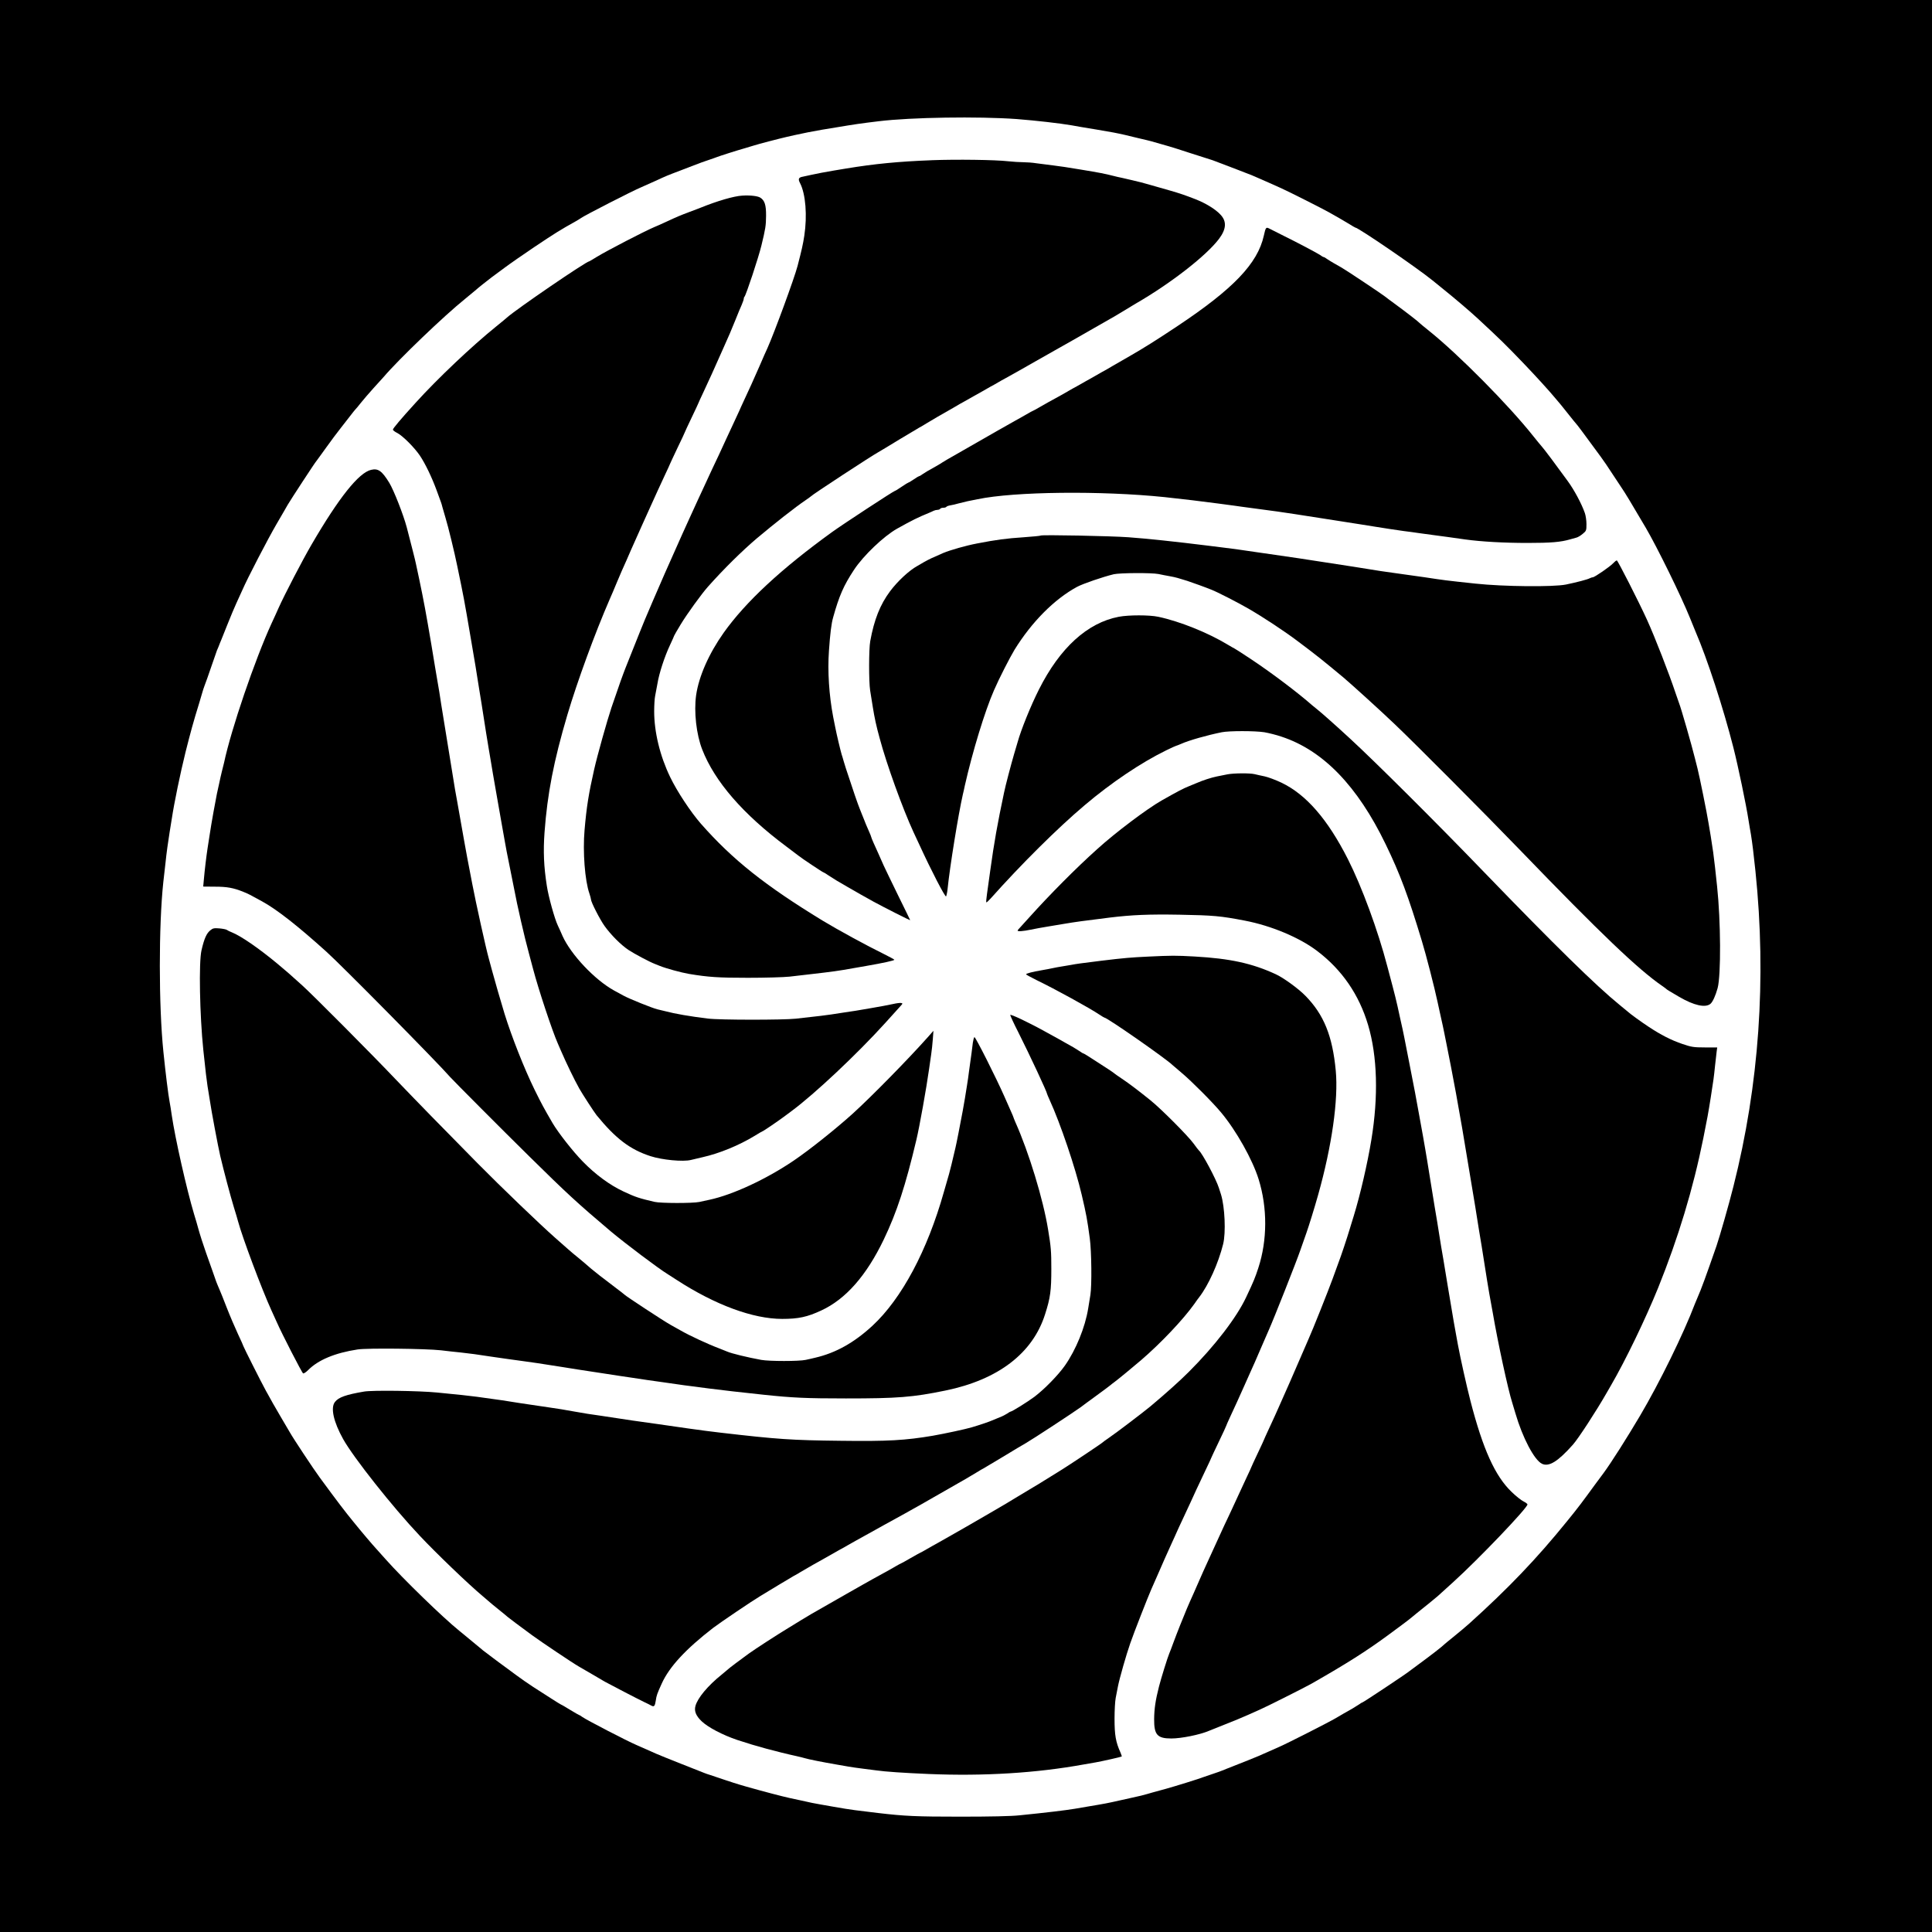
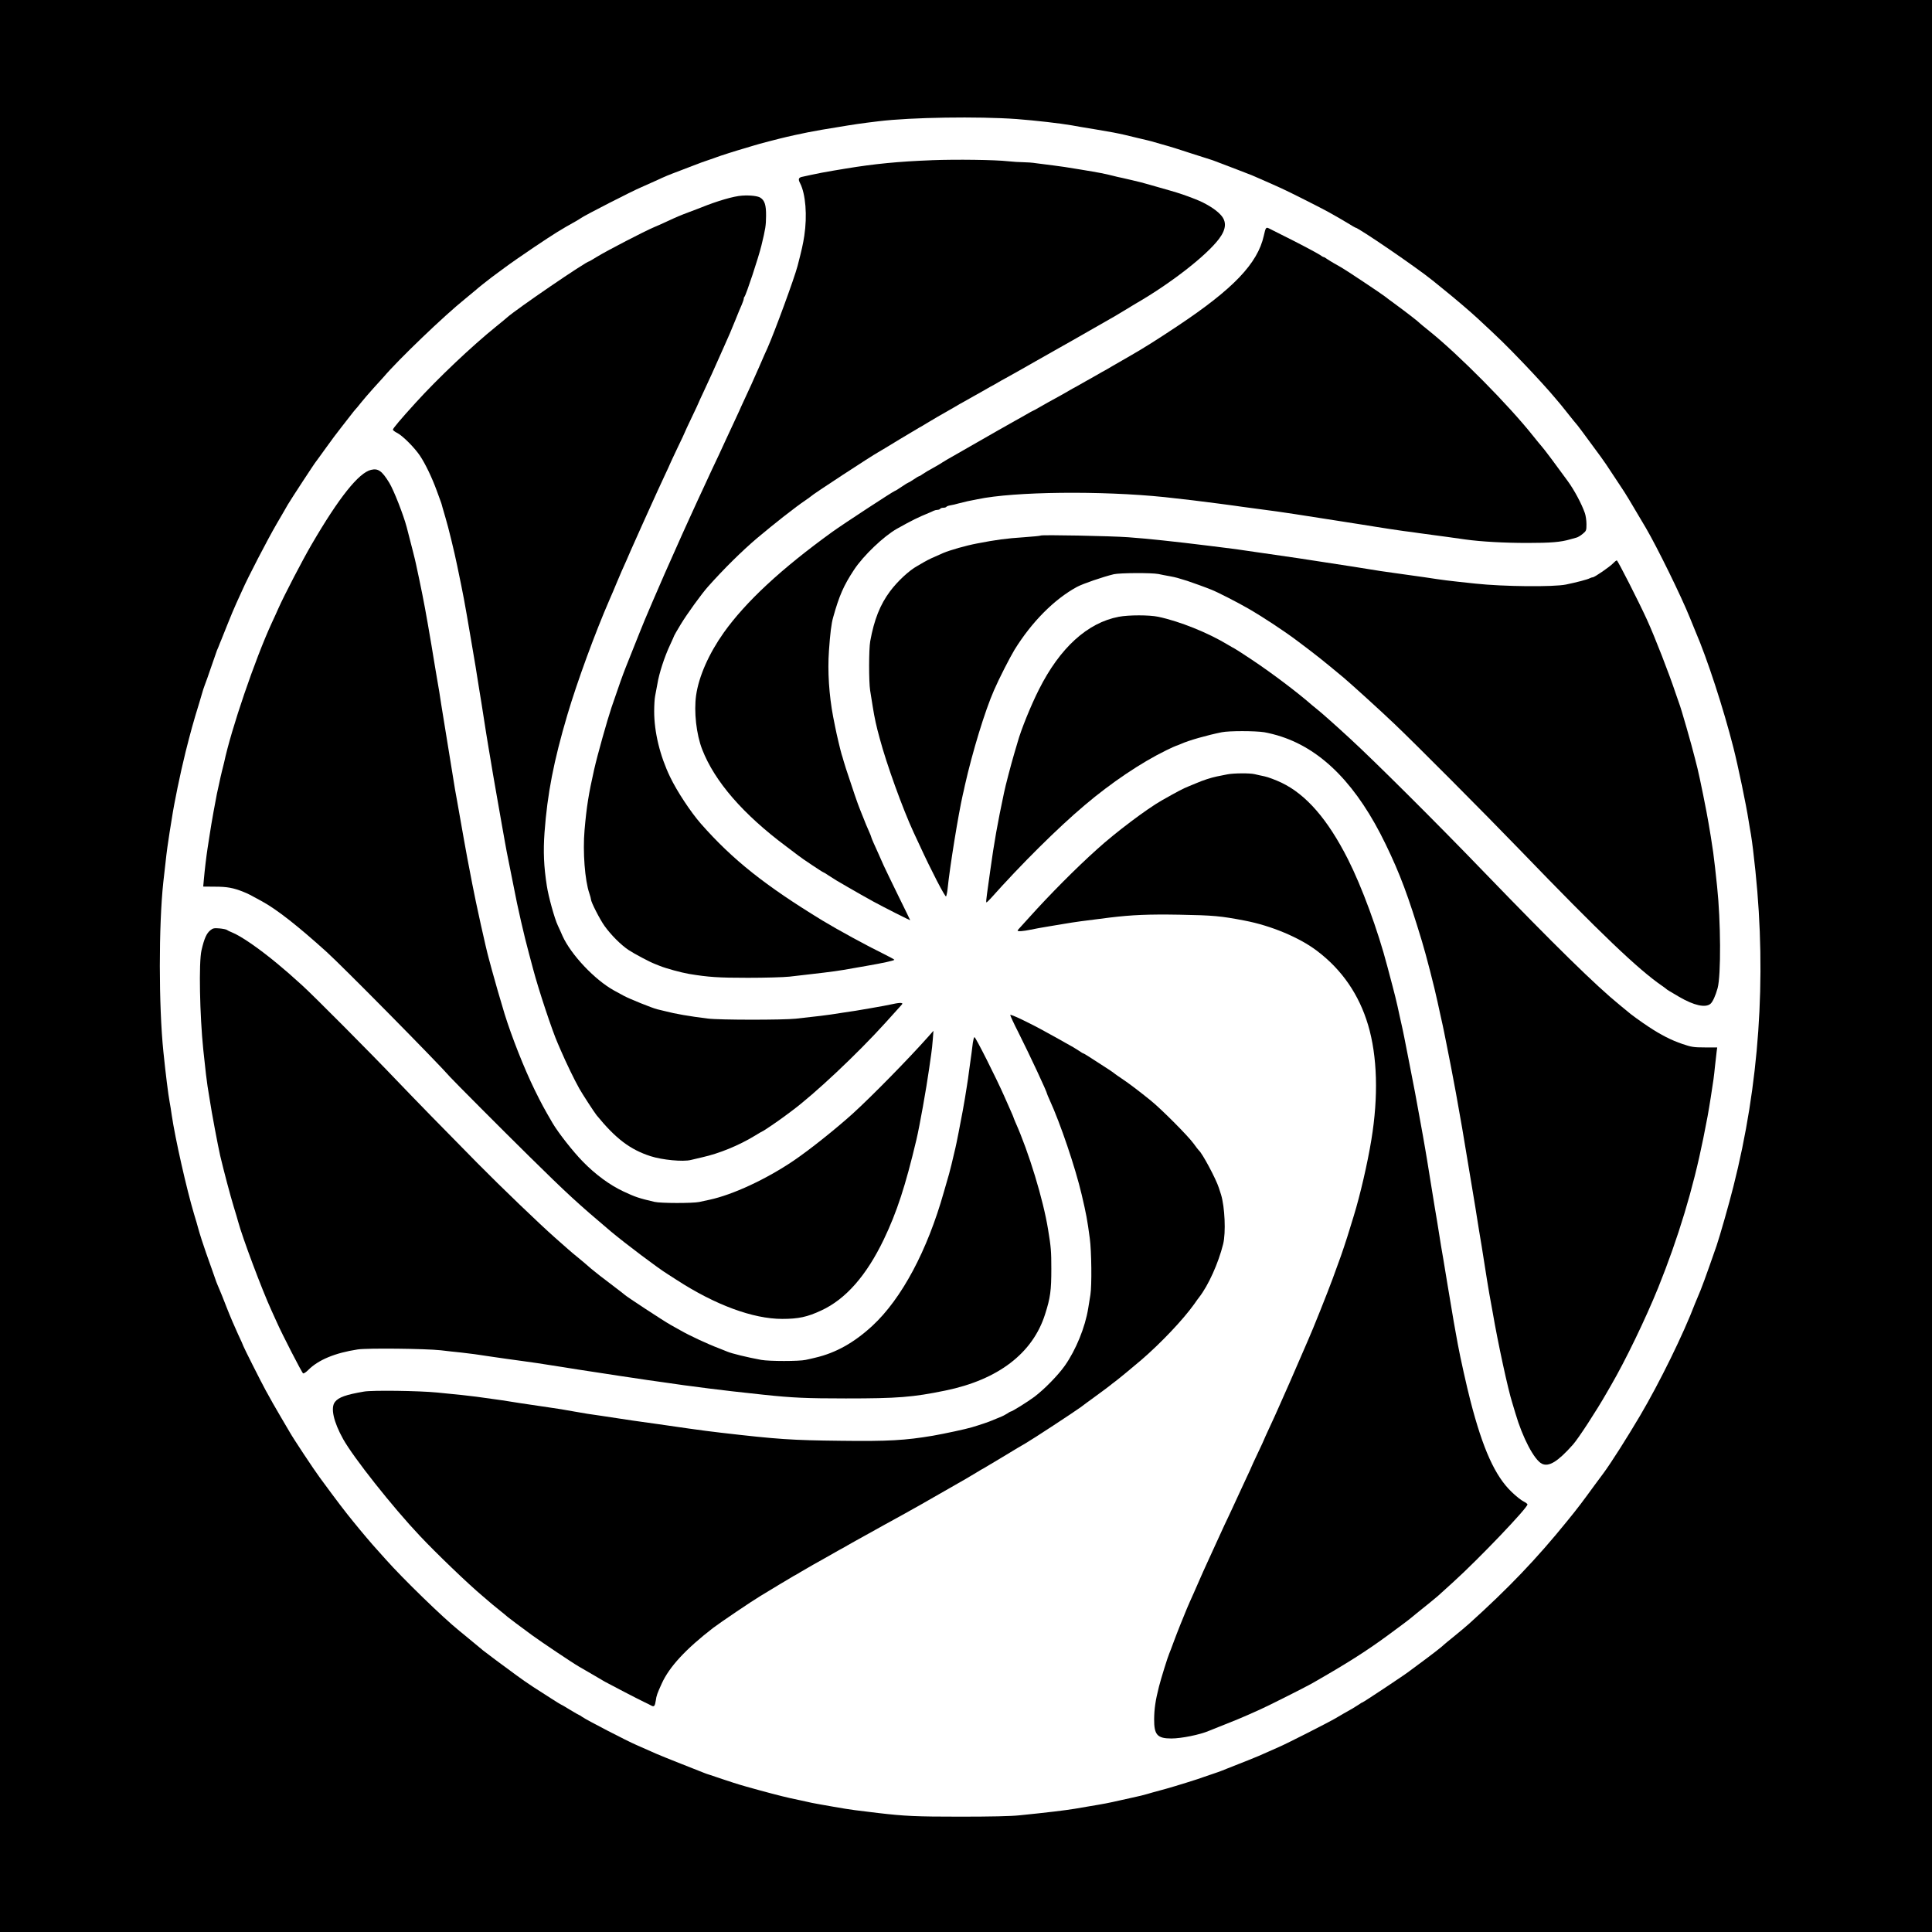
<svg xmlns="http://www.w3.org/2000/svg" version="1.0" width="1834pt" height="1834pt" viewBox="0 0 1834 1834" preserveAspectRatio="xMidYMid meet">
  <g transform="translate(0,1834) scale(0.1,-0.1)" fill="#000000" stroke="none">
    <path d="M0 9170 l0 -9170 9170 0 9170 0 0 9170 0 9170 -9170 0 -9170 0 0 -9170z m9650 8040 c189 -15 409 -40 525 -60 47 -9 89 -16 235 -40 145 -24 190 -33 270 -51 47 -11 101 -24 120 -29 19 -5 58 -14 85 -20 28 -7 61 -15 75 -20 25 -7 50 -14 140 -40 25 -7 113 -35 195 -62 83 -26 166 -53 185 -59 19 -6 44 -14 55 -19 11 -4 58 -22 105 -40 47 -18 94 -36 105 -40 11 -4 47 -18 80 -31 33 -12 83 -32 110 -45 65 -28 155 -68 230 -102 67 -30 388 -192 450 -227 89 -50 115 -65 180 -104 37 -23 68 -41 70 -41 28 0 588 -383 735 -503 8 -7 51 -41 95 -77 122 -98 263 -219 329 -280 224 -208 261 -244 436 -426 117 -122 249 -267 305 -335 20 -24 44 -53 54 -64 9 -11 43 -54 76 -95 32 -41 62 -77 65 -80 6 -4 85 -110 235 -315 28 -38 73 -104 99 -145 27 -41 70 -107 96 -145 43 -64 81 -127 233 -385 110 -188 336 -649 419 -855 22 -55 46 -113 53 -130 111 -257 265 -729 360 -1103 43 -169 121 -541 144 -692 7 -41 16 -100 22 -130 13 -80 26 -186 43 -350 106 -1020 35 -2030 -209 -2992 -41 -165 -131 -478 -160 -563 -103 -296 -144 -409 -182 -495 -8 -19 -18 -44 -23 -55 -108 -285 -337 -752 -522 -1065 -126 -213 -276 -449 -347 -545 -17 -22 -52 -69 -78 -105 -126 -173 -165 -225 -267 -350 -290 -358 -558 -638 -932 -975 -35 -31 -78 -67 -149 -125 -44 -35 -82 -67 -85 -70 -14 -16 -129 -105 -245 -190 -38 -28 -78 -58 -89 -66 -28 -24 -435 -294 -442 -294 -3 0 -18 -8 -32 -19 -15 -10 -44 -28 -64 -40 -71 -40 -103 -58 -158 -91 -64 -38 -473 -246 -540 -274 -42 -18 -78 -34 -190 -84 -37 -16 -139 -57 -305 -122 -11 -4 -31 -12 -45 -18 -14 -6 -54 -20 -90 -32 -36 -12 -74 -25 -85 -29 -33 -14 -275 -89 -355 -111 -132 -36 -154 -42 -180 -50 -25 -8 -78 -21 -162 -39 -24 -5 -64 -14 -90 -20 -129 -29 -139 -31 -318 -61 -33 -5 -86 -14 -117 -20 -90 -15 -274 -37 -523 -62 -81 -9 -278 -13 -565 -13 -418 0 -527 5 -782 35 -216 26 -262 32 -308 40 -27 4 -78 13 -112 19 -35 6 -91 16 -125 22 -59 10 -88 16 -190 39 -24 5 -68 14 -98 21 -81 18 -249 62 -415 109 -16 5 -46 13 -65 19 -19 5 -82 26 -140 45 -58 20 -121 41 -140 47 -19 6 -44 14 -55 19 -11 4 -108 43 -215 85 -107 42 -215 86 -240 97 -107 48 -148 66 -190 84 -89 38 -467 234 -512 265 -14 11 -28 19 -31 19 -3 0 -42 23 -87 50 -45 28 -83 50 -86 50 -2 0 -42 25 -89 55 -47 30 -124 80 -173 111 -48 31 -118 80 -157 109 -38 28 -124 91 -190 140 -66 49 -125 94 -131 99 -7 6 -20 18 -31 26 -32 26 -128 105 -139 115 -7 5 -31 26 -55 45 -155 125 -534 493 -699 679 -41 46 -79 89 -85 95 -39 42 -146 168 -221 261 -80 98 -143 180 -320 421 -54 73 -249 367 -282 426 -11 18 -50 85 -87 148 -67 114 -83 143 -142 250 -41 74 -213 416 -213 422 0 3 -23 55 -51 114 -28 60 -76 172 -106 249 -30 77 -61 156 -70 175 -28 65 -32 75 -66 175 -19 55 -47 134 -62 175 -26 73 -58 173 -75 235 -4 17 -21 75 -38 130 -71 238 -179 716 -212 940 -6 44 -15 100 -20 125 -13 69 -38 269 -59 475 -45 437 -45 1201 -1 1610 6 50 15 133 21 185 10 98 24 195 39 290 5 30 15 89 21 130 22 147 80 428 130 630 47 186 72 280 131 470 11 36 23 79 28 95 4 17 15 48 23 70 9 22 37 101 62 175 25 74 50 145 55 158 6 12 14 32 19 45 4 12 13 33 19 47 5 14 33 84 62 155 29 72 66 162 84 200 18 39 43 95 57 125 48 111 241 483 325 627 48 81 95 164 106 183 27 46 259 402 273 416 5 7 46 62 90 124 44 62 109 149 145 194 36 45 77 98 92 118 15 20 33 42 40 50 8 7 32 37 55 66 22 28 76 90 118 137 43 47 86 95 97 107 143 168 576 583 773 741 55 45 102 84 105 87 6 7 107 88 146 117 16 12 69 51 119 88 49 37 177 126 284 198 205 137 250 165 399 248 20 12 42 25 47 29 30 23 484 256 575 294 25 11 83 37 130 58 113 52 109 50 235 98 61 23 119 46 130 50 42 17 112 42 155 56 25 8 54 19 65 23 22 9 184 61 255 81 25 7 65 19 90 27 49 16 250 68 320 84 25 5 61 14 80 18 55 13 178 37 255 50 39 7 96 16 128 21 179 30 233 38 407 59 309 38 947 47 1310 21z" />
    <path d="M8845 16819 c-315 -12 -542 -34 -815 -79 -36 -6 -90 -15 -120 -20 -73 -12 -155 -28 -210 -40 -25 -6 -60 -13 -78 -17 -42 -7 -48 -22 -27 -62 53 -103 69 -308 40 -499 -13 -84 -23 -128 -64 -287 -31 -118 -220 -632 -286 -780 -8 -16 -42 -93 -75 -170 -71 -162 -87 -196 -146 -323 -24 -52 -44 -95 -44 -97 0 -1 -22 -49 -49 -106 -26 -57 -60 -129 -74 -159 -46 -102 -99 -214 -140 -300 -22 -47 -52 -112 -67 -145 -15 -33 -44 -96 -65 -140 -20 -44 -57 -123 -80 -175 -24 -52 -55 -121 -69 -152 -65 -145 -83 -185 -166 -373 -48 -110 -100 -229 -115 -265 -15 -36 -37 -87 -49 -115 -18 -39 -110 -267 -206 -510 -29 -74 -56 -148 -135 -380 -42 -126 -133 -449 -165 -590 -52 -230 -72 -354 -91 -575 -18 -205 3 -479 46 -602 8 -24 15 -49 15 -56 0 -25 84 -189 128 -251 61 -85 153 -178 227 -228 56 -37 200 -114 253 -134 12 -5 32 -13 45 -18 62 -25 202 -63 277 -76 185 -31 283 -37 560 -37 162 0 340 5 395 11 55 6 141 16 190 22 210 24 279 33 420 59 28 5 79 14 115 20 168 29 270 52 270 59 0 3 -44 27 -98 54 -160 78 -440 231 -582 317 -546 333 -856 579 -1156 920 -97 111 -227 307 -293 445 -96 199 -151 426 -151 622 0 57 4 123 9 146 5 23 15 76 22 117 15 95 67 256 119 366 22 47 40 88 40 90 0 3 28 50 62 107 60 99 196 287 258 357 153 172 324 340 465 460 165 139 370 300 460 360 28 19 52 37 55 40 9 13 574 383 635 416 11 6 103 61 204 123 101 61 185 111 186 111 2 0 33 18 70 41 37 22 83 49 101 60 55 31 95 54 159 91 33 20 80 47 105 60 25 14 62 35 83 47 20 11 54 31 75 42 20 12 57 33 82 47 25 13 59 32 75 42 17 10 50 29 75 42 95 53 149 83 280 158 74 42 155 88 180 102 25 14 63 35 85 48 22 13 60 34 85 48 25 14 119 68 210 120 91 52 179 102 196 112 17 10 62 37 100 60 38 24 83 50 99 60 332 192 669 455 788 614 68 91 73 164 14 227 -48 53 -142 110 -242 149 -92 36 -151 56 -235 80 -25 7 -56 16 -70 20 -14 4 -45 13 -70 20 -25 7 -56 16 -70 20 -37 11 -99 27 -152 39 -27 6 -69 16 -95 22 -27 5 -64 14 -83 19 -87 22 -129 30 -310 60 -144 24 -180 29 -265 40 -49 6 -120 15 -157 20 -37 6 -93 10 -125 10 -32 0 -96 4 -143 9 -121 14 -491 19 -725 10z" />
    <path d="M7045 16483 c-80 -5 -234 -50 -390 -113 -11 -4 -58 -23 -105 -40 -96 -36 -126 -49 -225 -95 -38 -18 -90 -41 -115 -51 -98 -42 -438 -218 -544 -282 -37 -23 -69 -42 -71 -42 -29 0 -698 -458 -782 -534 -6 -6 -53 -45 -104 -86 -229 -185 -554 -492 -765 -725 -142 -156 -214 -242 -214 -253 0 -7 18 -21 41 -32 52 -27 163 -138 215 -215 52 -78 113 -205 159 -330 20 -55 39 -107 42 -115 3 -8 9 -28 13 -45 5 -16 18 -61 29 -100 25 -81 86 -331 111 -455 63 -303 65 -313 130 -695 51 -301 48 -280 60 -360 6 -38 15 -95 20 -125 9 -50 23 -141 65 -410 9 -52 20 -121 25 -152 6 -32 15 -85 20 -118 6 -33 15 -87 20 -120 14 -84 30 -176 41 -235 5 -27 25 -140 44 -250 19 -110 40 -222 45 -250 6 -27 15 -72 20 -100 6 -27 17 -86 26 -130 9 -44 20 -98 24 -120 29 -157 98 -459 141 -615 11 -41 29 -109 40 -150 51 -194 182 -588 234 -705 8 -19 21 -50 29 -67 50 -116 127 -276 176 -363 27 -48 141 -224 163 -251 182 -223 318 -326 512 -389 111 -36 310 -55 384 -36 20 5 70 17 110 26 157 35 344 111 495 203 37 23 70 42 72 42 7 0 149 97 204 138 25 18 58 43 74 55 220 163 620 539 890 837 72 80 139 154 149 165 17 19 17 20 1 24 -10 2 -43 -2 -73 -9 -62 -13 -115 -23 -208 -39 -137 -24 -181 -31 -253 -41 -41 -6 -100 -15 -130 -20 -51 -8 -104 -14 -336 -40 -120 -13 -725 -13 -833 1 -174 21 -316 46 -406 70 -22 6 -56 14 -75 18 -46 11 -263 98 -320 129 -25 14 -65 36 -90 49 -184 101 -410 341 -490 518 -12 28 -32 73 -45 100 -30 62 -89 275 -104 375 -29 184 -35 328 -22 508 27 368 87 677 217 1117 94 317 263 778 401 1095 26 59 40 92 68 160 15 36 36 84 46 108 36 80 57 127 89 202 33 75 55 124 105 235 15 33 46 103 70 155 64 141 92 204 146 319 27 57 49 105 49 107 0 2 32 69 70 150 39 80 70 147 70 149 0 2 29 65 65 140 36 75 65 137 65 139 0 2 22 50 49 107 69 149 99 214 136 299 18 41 44 100 58 130 48 107 65 146 107 250 23 58 50 124 61 147 10 24 19 49 19 56 0 8 3 17 7 20 15 16 133 371 161 487 39 161 43 187 44 281 1 102 -13 147 -55 173 -25 16 -99 24 -172 19z" />
    <path d="M11997 16102 c-59 -264 -290 -505 -819 -857 -187 -125 -335 -218 -455 -286 -65 -37 -99 -57 -158 -91 -33 -20 -80 -47 -105 -60 -25 -14 -62 -35 -82 -47 -21 -11 -55 -31 -75 -42 -21 -12 -58 -33 -83 -47 -25 -13 -58 -32 -75 -42 -16 -10 -51 -29 -77 -44 -111 -61 -146 -80 -201 -112 -32 -19 -60 -34 -62 -34 -2 0 -30 -15 -62 -34 -32 -18 -78 -45 -103 -58 -25 -14 -63 -35 -85 -48 -22 -13 -60 -34 -85 -48 -37 -21 -191 -109 -337 -193 -50 -29 -99 -57 -140 -80 -21 -12 -42 -25 -48 -29 -5 -4 -27 -17 -47 -29 -99 -55 -115 -65 -140 -82 -14 -11 -29 -19 -33 -19 -3 0 -26 -13 -50 -30 -24 -16 -46 -30 -50 -30 -3 0 -33 -18 -65 -40 -32 -22 -61 -40 -65 -40 -10 0 -490 -314 -594 -389 -483 -349 -821 -662 -1031 -957 -141 -199 -236 -414 -262 -594 -22 -156 2 -372 58 -515 118 -303 387 -614 799 -921 55 -42 107 -81 115 -87 32 -26 229 -157 235 -157 3 0 25 -13 48 -29 40 -27 107 -68 185 -112 109 -63 129 -74 242 -137 91 -50 350 -181 350 -177 0 2 -51 106 -113 232 -61 125 -124 255 -139 288 -15 33 -38 85 -51 115 -14 30 -34 76 -46 102 -11 26 -21 49 -21 53 0 3 -9 27 -21 53 -12 26 -24 56 -29 67 -4 11 -12 32 -19 48 -6 15 -15 38 -21 52 -5 14 -14 35 -19 48 -14 32 -75 210 -101 292 -13 39 -26 79 -30 90 -4 11 -13 40 -20 65 -7 25 -16 56 -21 70 -10 33 -48 192 -60 255 -6 28 -14 73 -20 100 -39 206 -54 433 -40 627 11 161 23 260 40 318 57 204 99 301 198 451 89 135 281 318 408 390 145 81 200 108 305 151 14 6 33 14 42 19 10 5 27 9 37 9 11 0 23 5 26 10 3 6 17 10 30 10 13 0 26 4 29 9 3 5 20 11 38 14 18 3 51 10 73 17 22 6 63 16 90 22 28 5 70 14 95 19 348 73 1173 82 1775 20 161 -17 378 -43 510 -61 39 -5 106 -14 150 -20 44 -7 109 -15 145 -20 257 -34 306 -41 430 -60 214 -33 317 -49 385 -60 62 -10 160 -25 255 -40 30 -5 87 -14 125 -20 92 -15 172 -27 270 -41 44 -5 107 -14 140 -19 33 -5 96 -13 140 -19 79 -10 177 -24 305 -42 152 -21 370 -33 590 -33 224 0 316 8 405 34 22 6 50 14 61 17 12 3 38 18 58 35 34 28 36 32 36 92 0 35 -7 82 -15 105 -31 89 -101 220 -164 306 -102 141 -227 308 -248 330 -10 11 -45 54 -78 95 -231 292 -709 775 -990 1000 -44 35 -82 67 -85 70 -14 16 -129 105 -245 190 -38 28 -78 57 -87 65 -25 21 -372 252 -413 275 -19 11 -52 30 -72 41 -21 12 -50 30 -65 40 -14 11 -29 19 -33 19 -4 0 -19 8 -33 19 -30 20 -205 113 -365 192 -56 28 -110 55 -119 60 -30 15 -33 11 -51 -69z" />
    <path d="M3523 13880 c-117 -27 -306 -264 -564 -707 -86 -147 -258 -478 -314 -603 -16 -36 -45 -101 -66 -145 -159 -346 -385 -1008 -452 -1325 -3 -14 -12 -50 -20 -80 -7 -30 -20 -82 -26 -115 -7 -33 -17 -78 -22 -100 -11 -52 -54 -288 -68 -385 -7 -41 -16 -102 -21 -135 -11 -71 -27 -204 -35 -296 l-6 -65 113 -1 c113 0 174 -11 268 -49 43 -17 65 -28 177 -90 141 -77 342 -235 612 -479 147 -132 1063 -1060 1174 -1189 31 -35 500 -506 749 -751 359 -354 461 -448 777 -715 135 -113 453 -353 539 -405 9 -5 48 -31 87 -56 364 -236 723 -369 1000 -369 154 0 238 18 371 80 232 107 429 331 594 675 124 259 206 511 309 945 30 126 95 490 121 675 6 44 15 107 20 140 5 33 12 96 15 140 l6 80 -53 -60 c-186 -209 -535 -565 -716 -729 -161 -145 -408 -342 -557 -443 -261 -177 -580 -325 -800 -372 -27 -6 -71 -15 -97 -21 -62 -13 -365 -13 -425 1 -145 34 -180 45 -293 98 -131 61 -267 161 -388 285 -92 94 -231 271 -286 364 -82 141 -102 177 -171 317 -99 202 -218 504 -285 720 -34 111 -97 329 -120 415 -12 47 -26 99 -31 115 -25 88 -122 526 -156 705 -3 14 -13 68 -23 120 -11 52 -35 185 -55 295 -19 110 -40 227 -46 260 -6 33 -15 84 -20 113 -5 28 -13 76 -19 105 -11 64 -102 624 -131 807 -5 36 -14 91 -19 123 -6 31 -14 84 -20 117 -5 33 -14 86 -20 118 -5 31 -21 127 -35 212 -51 301 -72 415 -115 620 -12 58 -26 123 -31 145 -6 33 -47 192 -88 350 -32 120 -121 347 -165 421 -70 114 -106 140 -173 124z" />
    <path d="M9879 13256 c-3 -3 -75 -10 -160 -16 -167 -11 -263 -24 -444 -59 -110 -21 -252 -62 -320 -90 -111 -48 -132 -58 -186 -88 -20 -12 -47 -27 -60 -35 -80 -44 -188 -145 -260 -241 -94 -126 -151 -269 -188 -473 -14 -75 -14 -386 -1 -468 5 -33 17 -104 25 -156 17 -107 34 -184 66 -300 65 -244 218 -667 321 -890 17 -36 42 -90 56 -120 110 -240 245 -501 253 -489 4 8 11 39 14 69 21 210 103 714 145 898 6 23 14 61 19 85 72 319 190 707 277 905 47 109 150 310 194 383 163 264 378 481 594 598 56 30 245 95 349 120 58 13 357 15 424 2 26 -6 75 -15 108 -21 60 -11 78 -17 165 -44 43 -14 176 -62 230 -84 56 -22 248 -120 350 -179 140 -81 336 -210 460 -303 192 -144 238 -181 445 -353 81 -69 336 -300 478 -435 189 -179 863 -856 1192 -1197 768 -796 1126 -1138 1355 -1295 19 -13 37 -27 40 -30 5 -5 26 -18 120 -73 141 -82 249 -106 297 -66 22 19 48 77 68 149 33 125 30 636 -5 965 -6 50 -15 133 -20 185 -10 93 -22 180 -40 290 -5 30 -14 87 -21 125 -15 95 -86 446 -105 520 -8 33 -19 76 -24 95 -29 119 -133 482 -151 525 -4 11 -19 54 -33 95 -62 186 -195 529 -272 698 -78 171 -277 562 -286 562 -6 0 -22 -13 -36 -28 -30 -32 -175 -132 -192 -132 -6 0 -18 -4 -28 -9 -22 -12 -121 -38 -227 -60 -119 -24 -591 -20 -860 9 -283 30 -296 32 -480 60 -57 8 -107 15 -292 41 -91 12 -161 23 -258 39 -38 6 -95 15 -125 20 -93 14 -202 31 -260 40 -30 5 -89 14 -130 20 -41 6 -100 15 -130 20 -50 8 -86 13 -275 40 -33 5 -93 13 -132 19 -135 20 -218 32 -295 41 -43 6 -115 15 -160 20 -314 39 -578 67 -758 80 -162 12 -823 25 -831 16z" />
    <path d="M10620 12485 c-298 -57 -559 -295 -758 -691 -76 -150 -171 -385 -202 -499 -5 -16 -20 -68 -34 -115 -27 -92 -82 -300 -95 -365 -62 -292 -94 -471 -131 -740 -11 -82 -25 -183 -31 -223 -6 -41 -9 -76 -6 -78 2 -3 21 15 42 38 286 321 633 666 891 884 255 216 538 406 776 522 47 23 89 42 92 42 3 0 25 9 49 19 70 32 246 82 385 110 70 14 313 14 404 0 40 -7 114 -25 163 -42 395 -130 722 -469 989 -1022 137 -283 215 -493 344 -920 38 -124 119 -438 148 -575 9 -41 20 -91 24 -110 23 -102 33 -149 40 -185 4 -22 15 -74 23 -115 15 -69 65 -332 88 -457 9 -54 21 -117 39 -220 6 -32 15 -83 20 -113 9 -56 80 -481 100 -600 24 -145 30 -178 40 -245 6 -38 15 -95 20 -125 5 -30 16 -98 25 -150 32 -210 76 -478 85 -520 4 -25 14 -74 20 -110 48 -282 146 -734 185 -855 7 -22 20 -67 30 -100 68 -233 179 -444 252 -480 66 -32 151 20 294 181 51 57 223 321 320 491 11 18 29 50 41 71 139 239 328 631 449 929 190 472 331 936 428 1418 37 183 47 238 71 390 25 157 30 195 40 295 6 58 13 121 16 141 l5 36 -118 0 c-106 0 -128 4 -213 33 -104 35 -204 86 -320 163 -66 43 -176 123 -190 137 -3 3 -41 34 -85 70 -224 182 -613 563 -1290 1264 -451 468 -1038 1052 -1271 1266 -130 120 -263 238 -303 270 -24 19 -48 40 -55 45 -139 122 -379 303 -572 432 -82 55 -156 102 -164 106 -8 4 -37 20 -65 37 -188 114 -457 222 -660 265 -84 18 -281 18 -375 0z" />
    <path d="M11650 10989 c-25 -5 -70 -14 -100 -20 -53 -11 -131 -36 -195 -64 -16 -7 -50 -21 -75 -31 -48 -19 -103 -48 -253 -133 -139 -79 -437 -303 -611 -461 -202 -181 -451 -432 -646 -649 -47 -52 -91 -100 -97 -107 -7 -7 -13 -15 -13 -18 0 -10 53 -6 125 9 39 8 113 22 165 30 52 8 120 20 150 25 112 19 173 27 437 60 208 25 364 32 658 27 324 -6 392 -12 620 -56 252 -48 521 -161 688 -288 236 -179 398 -414 484 -703 88 -296 99 -678 31 -1090 -36 -221 -106 -524 -167 -722 -12 -38 -29 -96 -40 -130 -22 -75 -83 -258 -105 -314 -8 -21 -33 -91 -56 -154 -40 -110 -192 -492 -230 -575 -10 -22 -45 -103 -78 -180 -52 -121 -136 -314 -204 -465 -11 -25 -28 -63 -38 -85 -10 -22 -37 -80 -59 -128 -23 -49 -41 -90 -41 -91 0 -2 -27 -61 -60 -130 -33 -70 -60 -128 -60 -130 0 -2 -22 -50 -49 -107 -26 -57 -61 -131 -76 -164 -15 -33 -42 -91 -60 -130 -18 -38 -50 -108 -73 -155 -22 -47 -61 -132 -87 -190 -26 -58 -62 -136 -80 -175 -18 -38 -47 -104 -65 -145 -18 -41 -44 -100 -57 -130 -14 -30 -31 -70 -39 -87 -8 -18 -20 -48 -28 -65 -29 -68 -96 -236 -126 -318 -17 -47 -35 -94 -40 -105 -15 -34 -78 -236 -98 -315 -34 -133 -45 -213 -46 -310 -1 -148 30 -183 163 -183 96 0 272 36 356 72 11 5 81 33 155 62 74 29 171 69 215 89 44 20 100 45 125 56 51 22 426 210 483 243 336 192 512 304 717 454 52 39 120 89 150 111 30 22 71 54 91 71 20 16 44 37 55 45 48 38 180 145 184 150 3 3 70 64 150 136 239 217 700 699 700 733 0 5 -17 18 -37 28 -21 10 -72 50 -113 90 -157 150 -273 406 -391 863 -37 143 -97 413 -120 538 -5 28 -14 78 -20 110 -13 68 -12 64 -78 457 -28 171 -55 335 -61 365 -5 30 -14 87 -20 125 -11 70 -21 133 -40 243 -5 31 -25 156 -45 277 -19 121 -40 247 -46 280 -6 33 -15 85 -20 115 -6 30 -14 78 -19 105 -5 28 -14 77 -20 110 -20 116 -50 272 -91 480 -23 116 -45 228 -49 250 -7 38 -22 105 -40 185 -4 19 -15 69 -24 110 -9 41 -30 127 -47 190 -17 63 -39 147 -49 185 -90 345 -242 757 -375 1020 -192 378 -395 612 -630 725 -55 26 -127 53 -160 60 -33 7 -76 16 -95 21 -44 11 -200 10 -260 -2z" />
    <path d="M1998 9510 c-37 -29 -59 -78 -85 -190 -27 -114 -17 -618 17 -947 22 -211 32 -291 40 -343 5 -30 15 -89 21 -130 16 -110 79 -443 99 -530 35 -148 95 -375 130 -490 18 -58 36 -118 40 -135 41 -153 226 -646 317 -845 19 -41 41 -91 50 -110 46 -106 240 -483 250 -487 7 -3 28 11 48 31 96 97 255 163 470 196 93 14 642 8 790 -8 50 -6 135 -16 190 -21 93 -10 149 -18 300 -41 90 -13 201 -29 285 -40 98 -13 189 -27 270 -40 36 -6 93 -15 128 -20 34 -6 90 -14 125 -20 96 -15 185 -28 262 -40 39 -6 97 -15 130 -20 33 -5 94 -14 135 -20 41 -6 104 -16 140 -21 36 -5 97 -14 135 -19 39 -6 102 -14 140 -20 39 -6 105 -15 148 -20 42 -6 114 -15 160 -21 105 -14 318 -38 517 -59 274 -29 403 -35 780 -35 491 0 634 11 945 75 501 103 829 354 946 725 50 156 59 225 59 430 0 167 -3 206 -31 375 -46 284 -182 731 -310 1017 -10 24 -19 45 -19 48 0 2 -11 28 -24 57 -13 29 -40 91 -61 138 -77 175 -276 570 -285 565 -5 -3 -11 -27 -15 -53 -5 -47 -15 -119 -36 -269 -5 -43 -14 -103 -19 -133 -5 -30 -14 -86 -20 -125 -6 -38 -16 -92 -21 -120 -23 -124 -60 -314 -69 -350 -28 -121 -53 -224 -61 -250 -5 -16 -27 -93 -49 -170 -157 -557 -400 -1012 -678 -1270 -173 -160 -348 -258 -542 -303 -25 -6 -66 -16 -92 -21 -62 -14 -345 -14 -422 0 -132 24 -282 61 -321 78 -11 5 -47 19 -80 32 -102 38 -280 121 -360 167 -16 9 -61 35 -100 56 -65 36 -424 272 -435 285 -3 3 -43 35 -90 70 -149 113 -173 132 -230 179 -30 26 -57 49 -60 52 -3 3 -30 25 -60 50 -30 24 -76 62 -101 85 -25 22 -78 69 -119 105 -143 126 -514 482 -739 710 -334 338 -590 601 -771 790 -230 242 -790 805 -891 896 -121 109 -143 129 -237 207 -175 145 -344 262 -432 297 -19 7 -40 18 -47 23 -7 5 -38 11 -70 14 -49 4 -62 2 -85 -17z" />
-     <path d="M10895 9259 c-151 -7 -227 -13 -440 -39 -200 -25 -232 -29 -290 -40 -33 -6 -76 -13 -95 -16 -19 -3 -53 -9 -75 -14 -22 -5 -69 -14 -105 -20 -89 -15 -150 -31 -150 -39 0 -3 44 -27 98 -54 180 -87 511 -269 599 -329 23 -15 44 -28 47 -28 26 0 588 -392 646 -450 3 -3 43 -37 90 -77 90 -75 294 -280 371 -373 144 -172 299 -448 357 -635 84 -270 83 -578 -3 -841 -30 -92 -44 -127 -116 -279 -90 -192 -299 -464 -545 -709 -85 -85 -212 -199 -362 -325 -66 -55 -330 -256 -397 -301 -27 -18 -52 -37 -55 -40 -7 -9 -317 -216 -400 -267 -36 -22 -103 -64 -150 -93 -47 -29 -98 -61 -115 -70 -16 -10 -84 -50 -150 -90 -66 -40 -133 -81 -150 -90 -16 -10 -70 -41 -120 -70 -92 -53 -128 -74 -190 -110 308 176 -360 -206 -140 -80 -19 -11 -52 -30 -72 -41 -21 -12 -58 -33 -83 -47 -25 -13 -71 -40 -103 -58 -32 -19 -60 -34 -62 -34 -2 0 -42 -23 -90 -50 -48 -28 -88 -50 -90 -50 -2 0 -26 -13 -52 -28 -26 -16 -84 -48 -128 -72 -80 -44 -115 -63 -180 -100 -96 -55 -113 -65 -155 -88 -25 -14 -103 -59 -175 -100 -71 -41 -144 -83 -161 -92 -17 -10 -62 -37 -100 -60 -38 -24 -89 -55 -114 -70 -116 -70 -319 -202 -379 -245 -97 -71 -175 -129 -181 -135 -3 -3 -39 -33 -80 -67 -132 -106 -227 -221 -248 -296 -14 -49 4 -94 57 -145 60 -58 198 -131 340 -179 58 -19 121 -39 139 -44 33 -9 86 -24 137 -39 60 -17 222 -57 280 -69 33 -7 71 -17 85 -21 31 -10 166 -37 300 -60 36 -6 88 -15 115 -20 28 -5 91 -14 140 -20 50 -6 106 -13 125 -16 81 -12 260 -24 495 -34 524 -22 1024 9 1470 90 28 5 79 14 115 20 62 11 241 51 248 56 2 1 -3 17 -11 36 -46 102 -57 167 -57 323 0 79 5 167 11 197 6 29 15 78 21 108 14 74 80 305 117 410 33 97 169 443 199 511 11 24 42 96 70 159 47 108 62 143 128 288 15 31 34 75 44 97 10 22 33 74 53 115 64 137 109 234 134 290 14 30 52 110 84 178 33 68 59 125 59 127 0 2 32 69 70 149 39 81 70 148 70 151 0 2 16 39 36 82 20 43 50 107 66 143 17 36 45 99 63 140 18 41 44 100 58 130 38 83 60 134 112 255 26 61 56 130 67 154 48 106 269 666 301 761 20 58 46 132 58 165 22 62 76 235 111 360 131 464 194 908 168 1181 -31 330 -113 532 -287 710 -66 68 -210 173 -283 206 -223 103 -432 149 -770 168 -182 10 -213 10 -445 -1z" />
    <path d="M9590 8705 c0 -7 35 -83 78 -167 109 -217 272 -566 272 -583 0 -2 11 -28 24 -57 102 -222 245 -645 304 -898 44 -187 53 -237 77 -415 17 -123 20 -450 6 -536 -5 -30 -14 -88 -21 -129 -29 -180 -116 -393 -221 -543 -65 -92 -193 -223 -289 -296 -66 -49 -213 -141 -227 -141 -3 0 -17 -8 -31 -18 -15 -10 -47 -27 -72 -36 -25 -10 -58 -24 -75 -31 -27 -12 -115 -42 -190 -64 -56 -17 -256 -60 -370 -80 -260 -44 -426 -54 -875 -48 -465 5 -597 14 -1140 77 -80 9 -194 24 -300 39 -140 20 -228 33 -292 42 -157 21 -321 45 -540 79 -38 5 -96 14 -130 19 -35 6 -90 15 -123 21 -87 16 -171 30 -245 40 -99 14 -198 29 -270 40 -135 22 -186 30 -415 61 -70 9 -175 21 -375 40 -174 17 -615 23 -695 9 -170 -29 -241 -54 -275 -98 -44 -55 -14 -189 78 -354 98 -175 468 -643 727 -917 154 -164 461 -459 595 -571 36 -30 67 -57 70 -60 3 -3 41 -35 85 -70 44 -35 82 -67 85 -70 3 -3 39 -30 80 -61 41 -30 109 -80 150 -111 83 -61 390 -267 445 -298 70 -40 101 -58 155 -90 30 -18 71 -42 90 -53 47 -26 312 -164 375 -194 28 -13 58 -28 68 -34 26 -14 34 -5 42 47 7 50 13 66 57 163 72 159 229 328 488 528 67 51 367 254 449 303 25 15 106 64 180 109 73 44 135 81 136 81 2 0 32 17 66 38 35 21 89 52 119 69 30 16 72 40 93 52 89 51 115 65 157 89 25 13 59 32 75 42 17 10 51 29 78 44 26 14 67 37 92 51 25 14 65 36 90 50 25 14 64 36 88 49 23 13 69 38 102 56 78 43 131 72 178 99 20 11 54 31 75 42 20 12 57 33 82 47 25 14 88 50 140 80 134 77 156 90 194 111 18 11 64 38 101 60 37 23 68 41 70 41 1 0 85 50 186 111 101 61 198 120 216 129 71 41 453 292 521 341 28 22 77 57 107 79 92 67 170 125 175 130 3 3 23 19 45 35 36 27 172 139 249 205 186 160 398 384 502 530 21 30 42 60 47 65 88 113 183 324 228 505 27 108 16 353 -20 470 -5 14 -14 43 -21 65 -27 84 -157 328 -190 355 -4 3 -26 32 -50 65 -54 74 -309 330 -410 411 -118 95 -200 157 -270 204 -36 24 -67 46 -70 49 -3 4 -30 22 -60 42 -190 123 -230 149 -236 149 -3 0 -18 8 -32 19 -15 10 -44 28 -64 40 -21 11 -55 31 -75 42 -38 22 -69 39 -178 99 -163 91 -345 177 -345 165z" />
  </g>
</svg>